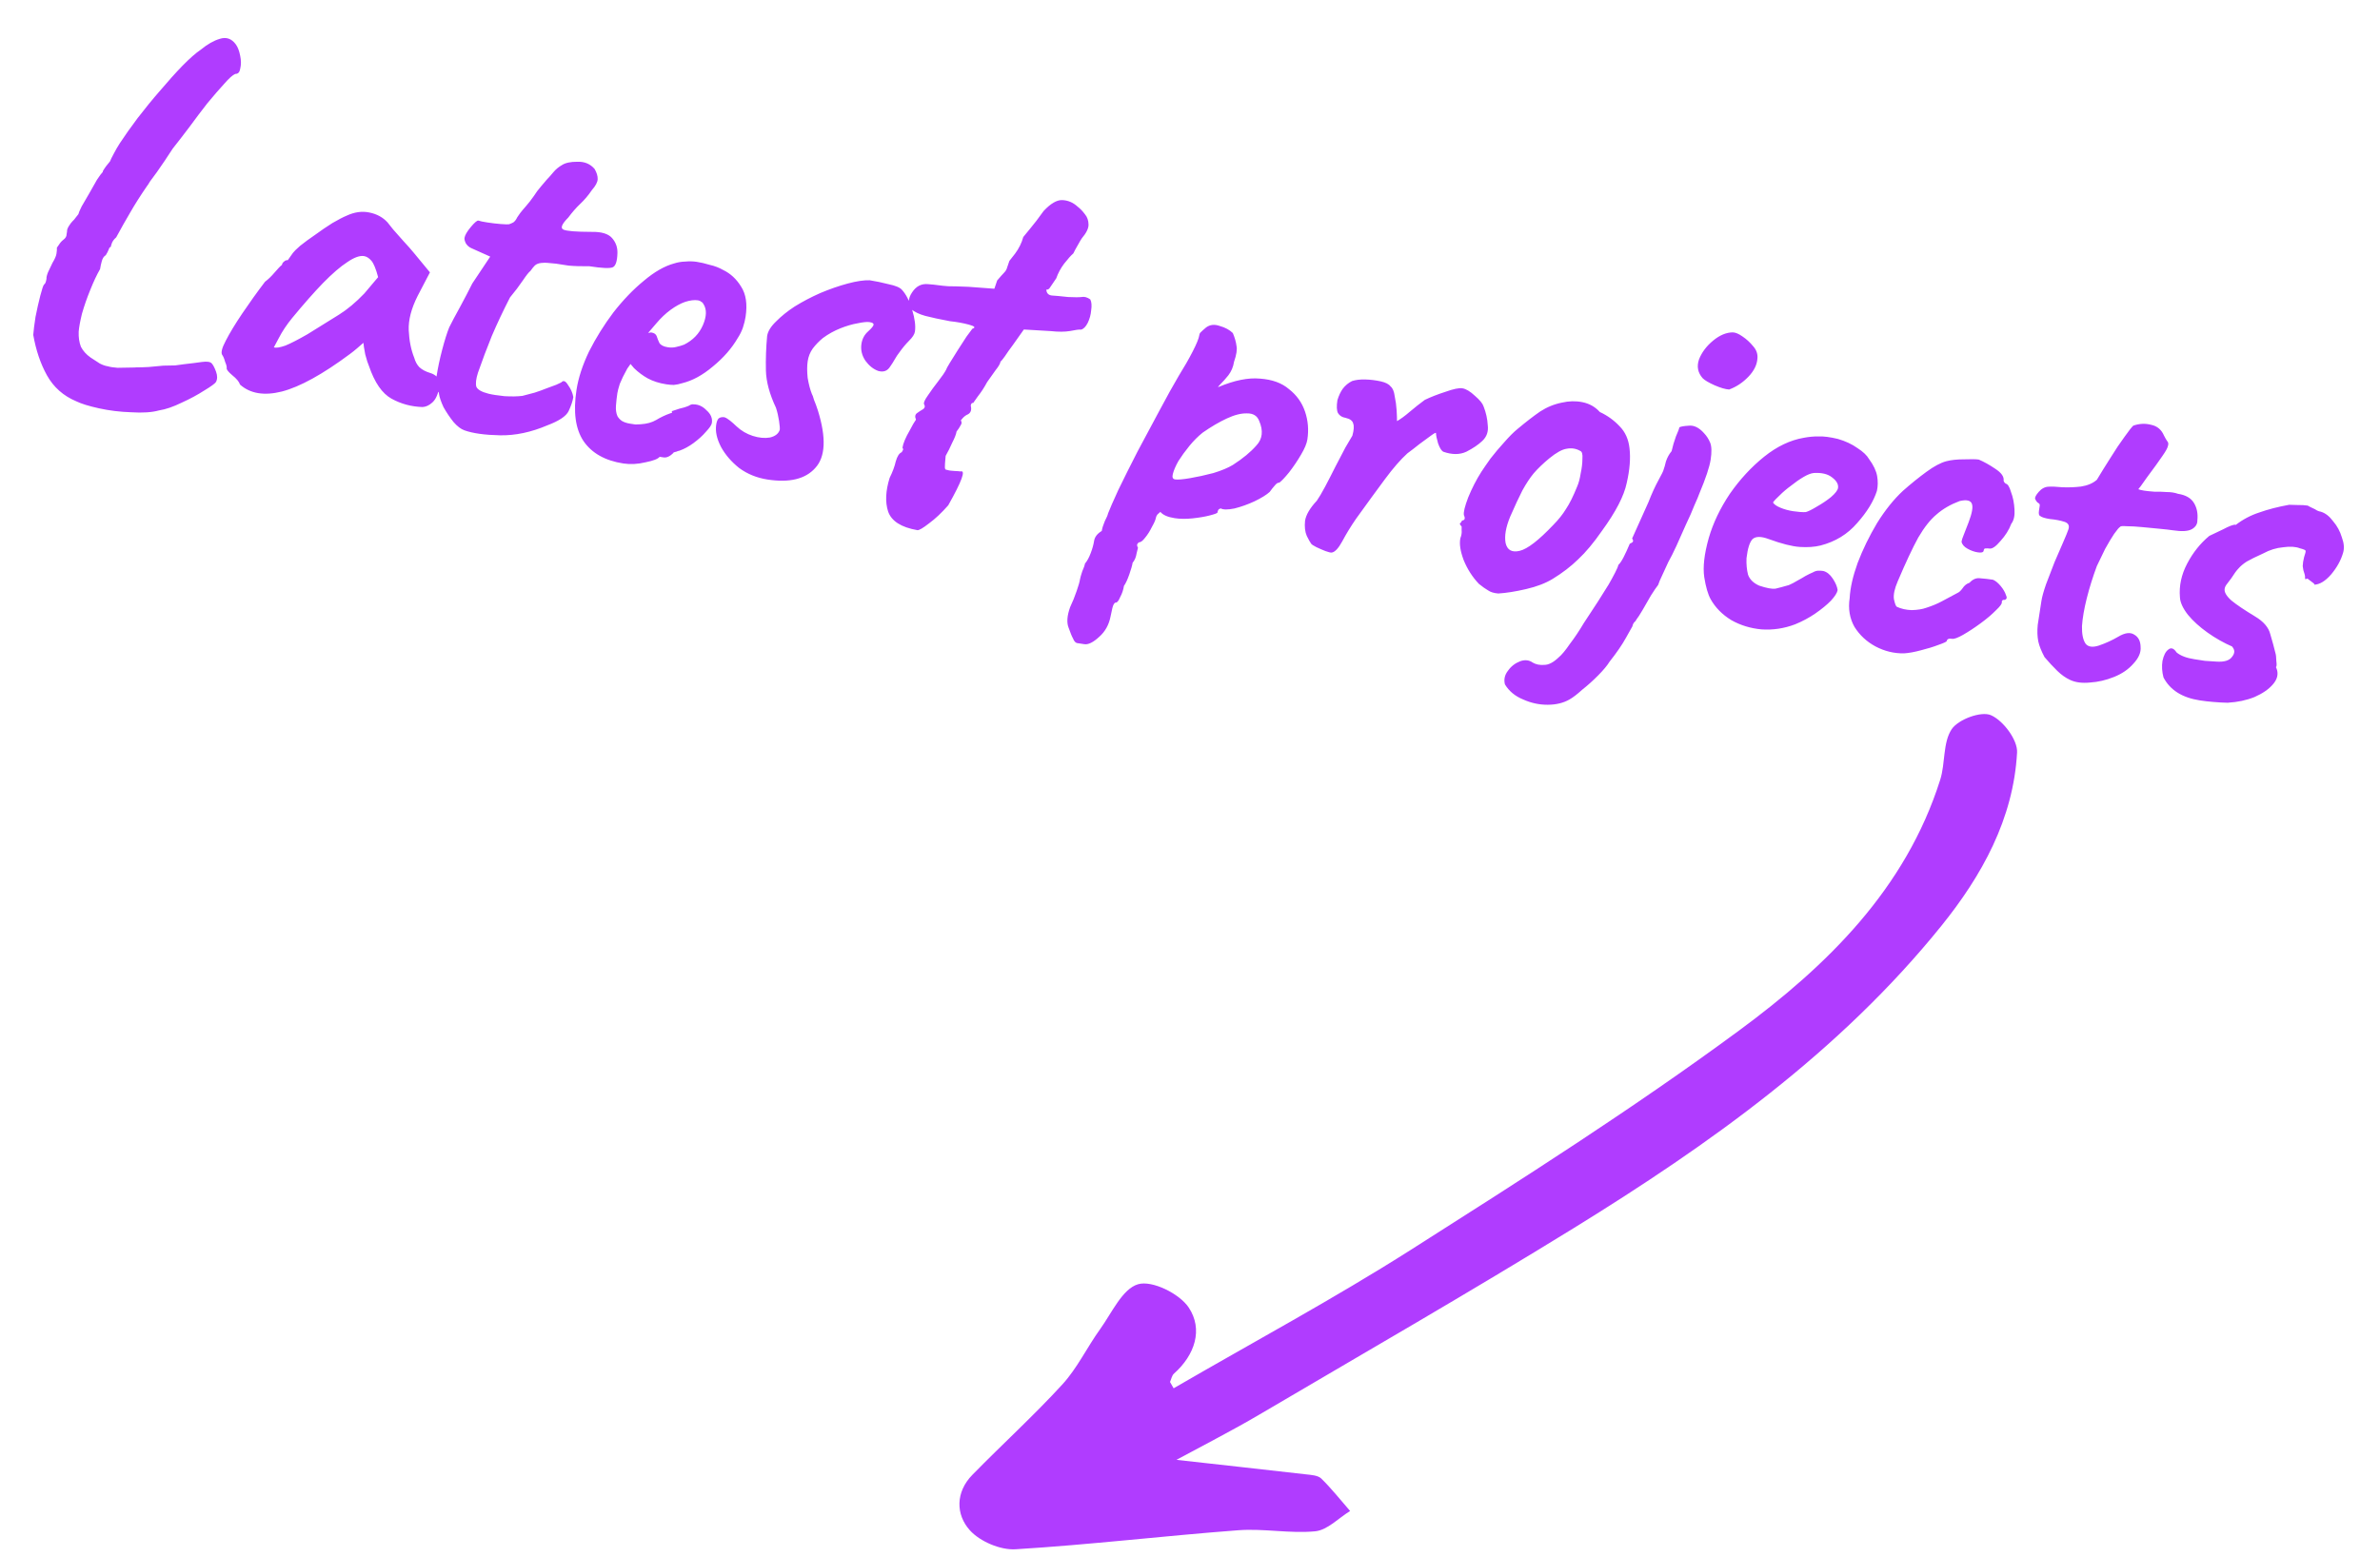
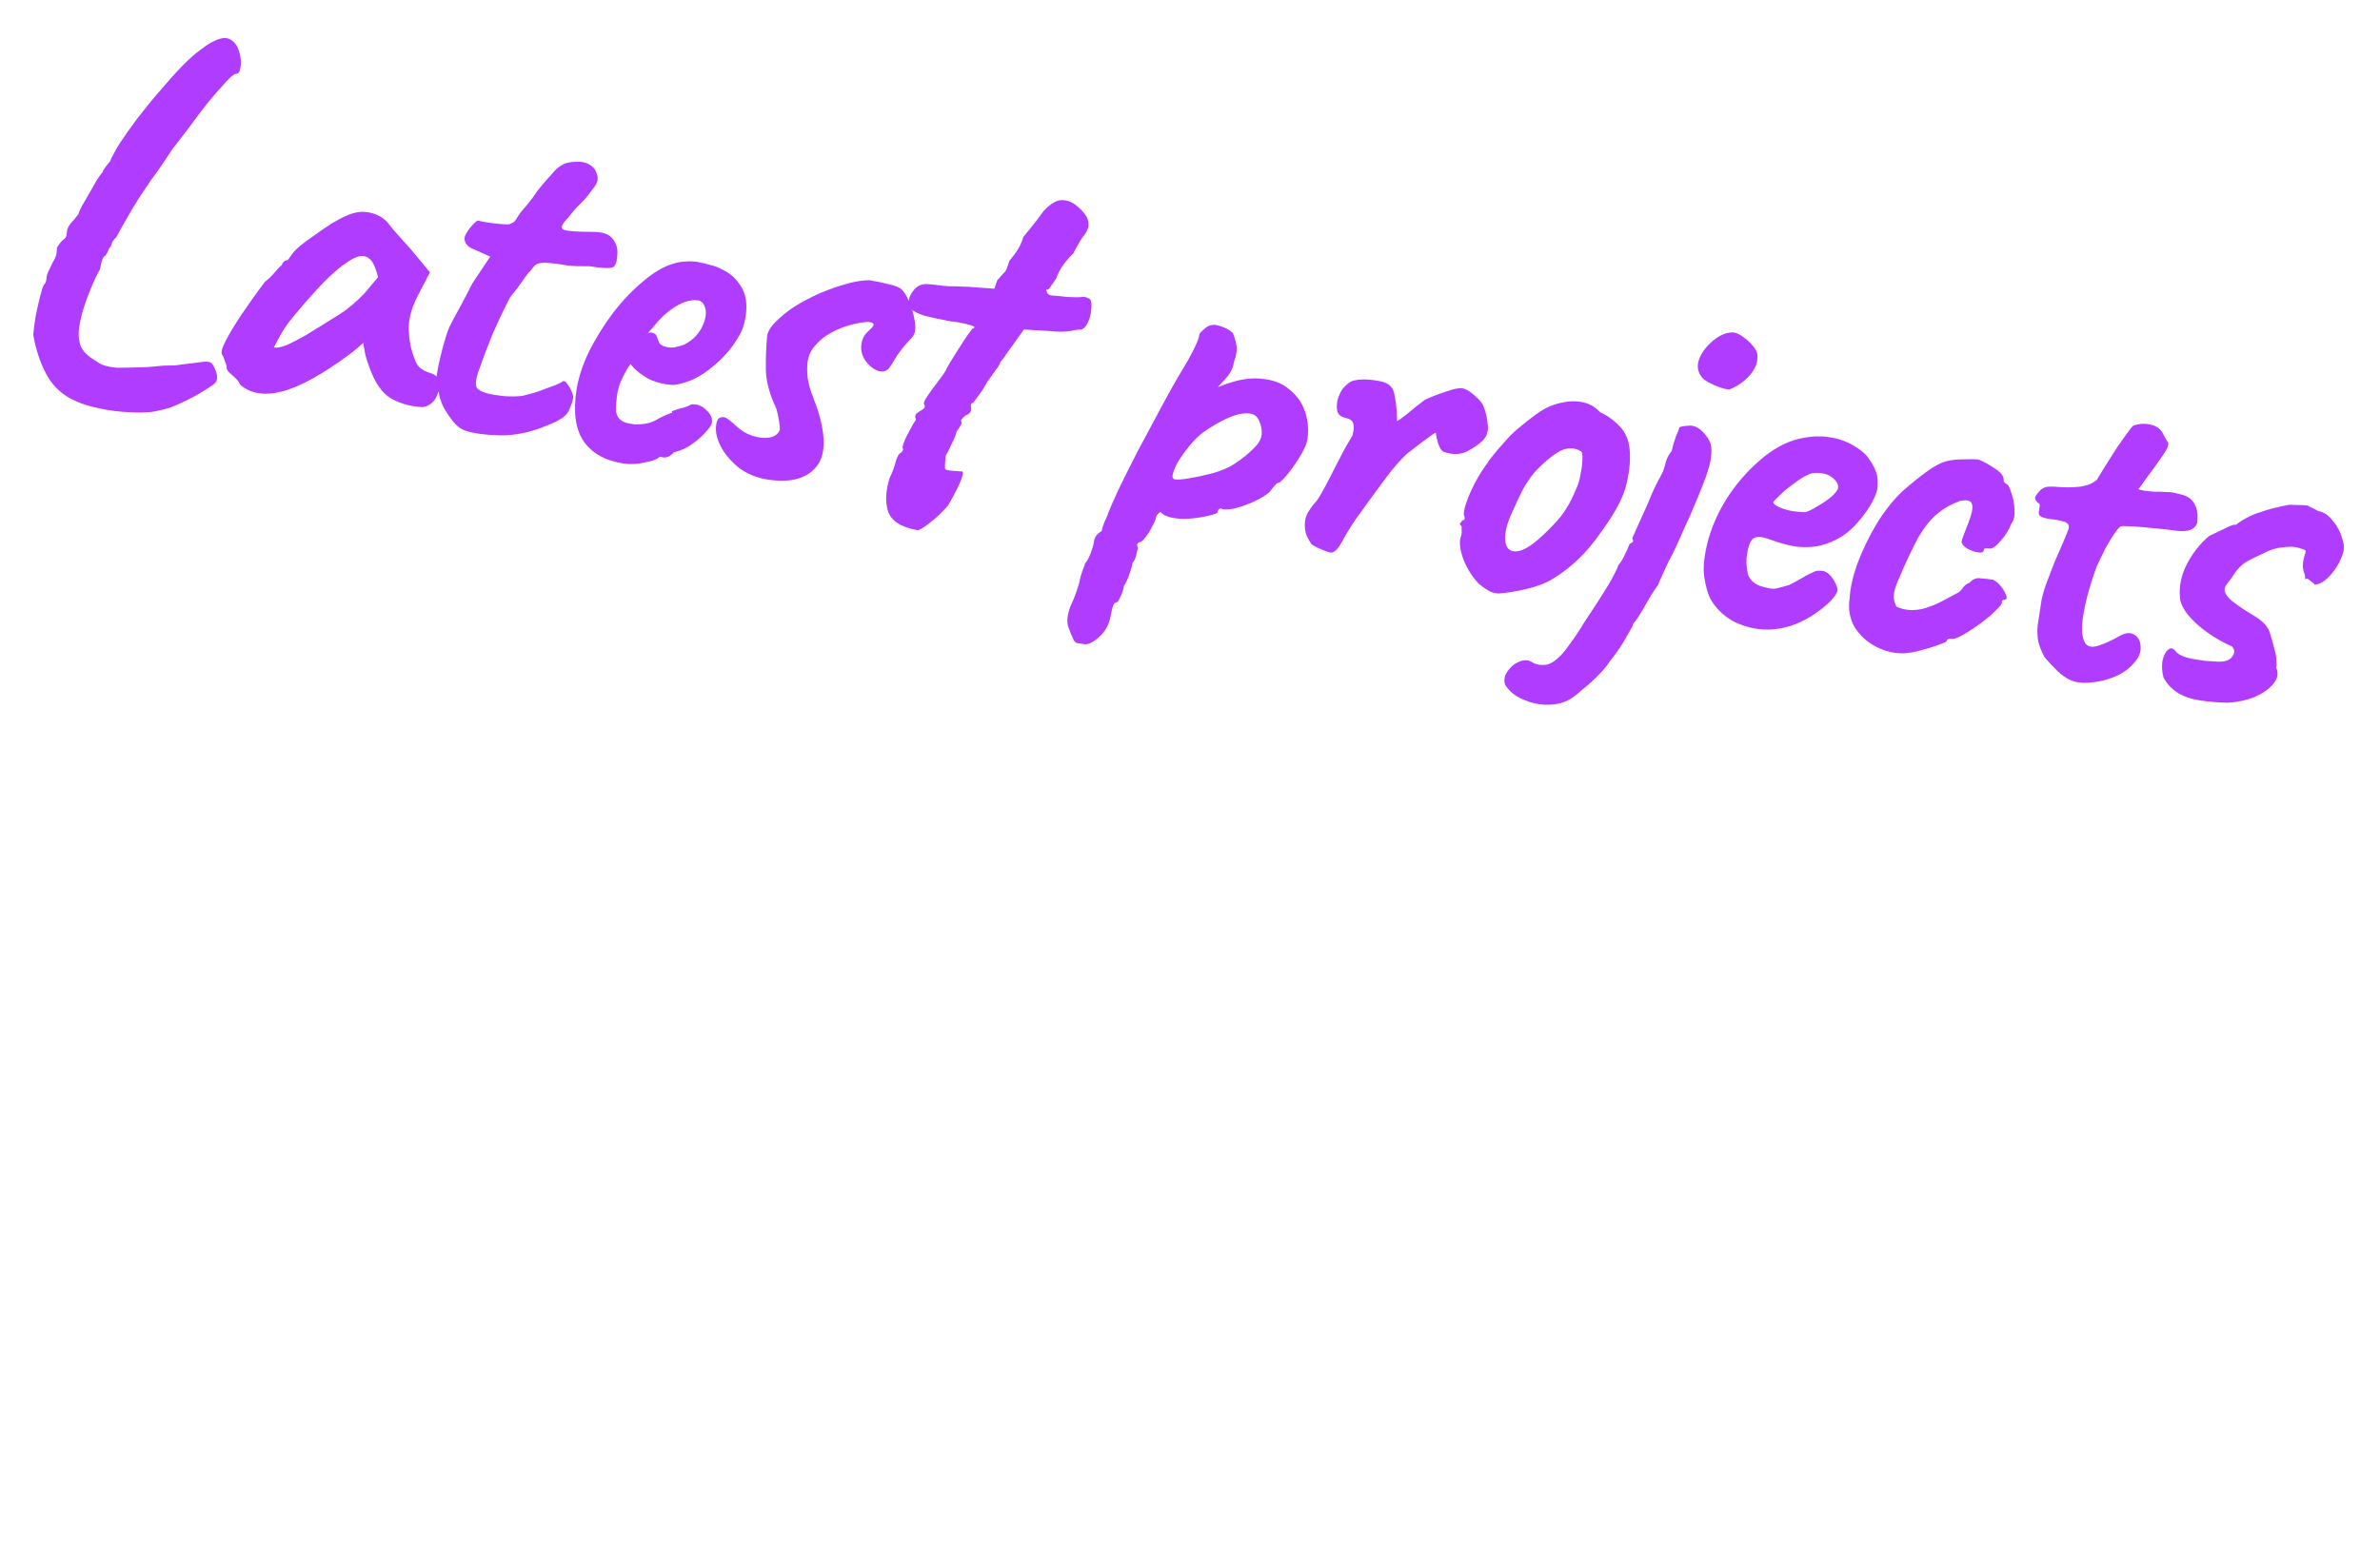
<svg xmlns="http://www.w3.org/2000/svg" width="165" height="108" viewBox="0 0 165 108" fill="none">
-   <path d="M81.362 96.278C86.847 93.093 92.448 90.08 97.796 86.683C105.496 81.786 113.217 76.881 120.555 71.473C126.652 66.982 132.108 61.665 134.509 54.08C134.874 52.928 134.685 51.506 135.304 50.571C135.761 49.889 137.345 49.301 138.023 49.596C138.873 49.962 139.887 51.313 139.839 52.181C139.589 56.786 137.396 60.729 134.589 64.209C127.553 72.934 118.53 79.349 109.091 85.175C101.888 89.62 94.544 93.84 87.247 98.136C85.439 99.2 83.566 100.152 81.562 101.238C84.729 101.594 87.632 101.91 90.538 102.244C90.902 102.285 91.367 102.31 91.601 102.535C92.317 103.234 92.939 104.031 93.601 104.786C92.798 105.276 92.032 106.107 91.186 106.193C89.431 106.364 87.623 105.988 85.857 106.12C80.703 106.508 75.559 107.127 70.401 107.44C69.354 107.504 67.944 106.903 67.243 106.128C66.252 105.035 66.24 103.474 67.412 102.279C69.477 100.166 71.667 98.177 73.659 96C74.687 94.874 75.363 93.432 76.268 92.177C77.08 91.046 77.814 89.374 78.904 89.059C79.877 88.775 81.771 89.713 82.411 90.675C83.422 92.192 82.843 93.962 81.391 95.257C81.241 95.388 81.204 95.64 81.115 95.839C81.197 95.985 81.281 96.126 81.363 96.272L81.362 96.278Z" fill="#B03CFF" />
  <path d="M5.279 27.826C4.392 27.453 3.717 26.854 3.254 26.027C2.811 25.227 2.494 24.293 2.305 23.225C2.328 22.922 2.38 22.505 2.462 21.974C2.566 21.447 2.677 20.957 2.794 20.503C2.911 20.049 2.998 19.791 3.055 19.728C3.131 19.693 3.187 19.56 3.223 19.329C3.214 19.233 3.248 19.085 3.327 18.885C3.431 18.665 3.536 18.445 3.641 18.225C3.798 17.966 3.89 17.756 3.915 17.594C3.943 17.41 3.953 17.27 3.944 17.174C3.944 17.174 3.989 17.11 4.08 16.982C4.174 16.831 4.274 16.717 4.38 16.639C4.54 16.522 4.619 16.392 4.617 16.25C4.639 16.112 4.649 16.043 4.649 16.043C4.64 15.947 4.683 15.824 4.777 15.673C4.871 15.522 4.96 15.406 5.043 15.325C5.096 15.286 5.168 15.202 5.259 15.074C5.376 14.927 5.434 14.854 5.434 14.854C5.445 14.784 5.519 14.607 5.658 14.321C5.819 14.039 5.996 13.736 6.187 13.411C6.383 13.064 6.561 12.749 6.722 12.467C6.907 12.188 7.041 12.008 7.124 11.927L7.135 11.857C7.263 11.641 7.427 11.418 7.627 11.189C7.668 11.078 7.754 10.902 7.885 10.663C8.02 10.4 8.165 10.151 8.319 9.915C8.658 9.4 9.065 8.826 9.54 8.191C10.043 7.536 10.566 6.896 11.111 6.272C11.659 5.625 12.171 5.054 12.649 4.561C13.153 4.048 13.576 3.677 13.918 3.446C14.377 3.068 14.818 2.817 15.238 2.693C15.685 2.55 16.055 2.677 16.348 3.076C16.484 3.263 16.585 3.526 16.651 3.867C16.72 4.184 16.722 4.48 16.656 4.753C16.617 5.007 16.504 5.131 16.316 5.125C16.14 5.193 15.88 5.424 15.536 5.82C15.195 6.192 14.808 6.64 14.373 7.164C13.961 7.691 13.546 8.24 13.127 8.813C12.712 9.363 12.329 9.859 11.978 10.301C11.575 10.924 11.208 11.469 10.876 11.937C10.548 12.383 10.384 12.605 10.384 12.605C10.35 12.671 10.318 12.725 10.288 12.768C10.258 12.81 10.228 12.853 10.197 12.895C9.742 13.557 9.352 14.17 9.029 14.734C8.71 15.275 8.385 15.851 8.055 16.461C7.892 16.601 7.786 16.75 7.739 16.908C7.691 17.066 7.667 17.145 7.667 17.145C7.624 17.115 7.581 17.167 7.536 17.302C7.496 17.413 7.428 17.545 7.334 17.696C7.205 17.77 7.112 17.909 7.057 18.113C7.006 18.294 6.966 18.477 6.938 18.662C6.712 19.052 6.484 19.536 6.254 20.114C6.026 20.67 5.836 21.219 5.681 21.762C5.554 22.285 5.478 22.698 5.455 23.002C5.441 23.401 5.493 23.751 5.612 24.053C5.758 24.335 5.979 24.581 6.277 24.792C6.513 24.947 6.728 25.086 6.921 25.21C7.118 25.311 7.297 25.374 7.459 25.399C7.64 25.451 7.87 25.486 8.151 25.506C8.458 25.506 8.872 25.499 9.393 25.484L9.359 25.479C9.666 25.479 9.986 25.469 10.319 25.45C10.68 25.411 11.015 25.38 11.325 25.357C11.609 25.353 11.881 25.348 12.142 25.341C12.406 25.311 12.611 25.283 12.757 25.258C13.286 25.198 13.707 25.145 14.021 25.099C14.358 25.056 14.577 25.09 14.678 25.2C14.779 25.31 14.879 25.502 14.979 25.777C15.078 26.052 15.077 26.288 14.976 26.485C14.912 26.593 14.646 26.788 14.178 27.071C13.706 27.376 13.178 27.66 12.594 27.925C12.007 28.212 11.484 28.391 11.024 28.462C10.531 28.599 9.887 28.641 9.092 28.59C8.317 28.565 7.576 28.474 6.868 28.318C6.16 28.162 5.631 27.998 5.279 27.826ZM16.64 26.67C16.576 26.472 16.397 26.255 16.102 26.021C15.831 25.791 15.702 25.629 15.716 25.537C15.73 25.445 15.694 25.297 15.607 25.095C15.547 24.873 15.478 24.709 15.4 24.603C15.306 24.447 15.392 24.117 15.658 23.616C15.928 23.09 16.307 22.464 16.797 21.737C17.287 21.01 17.812 20.276 18.375 19.536C18.588 19.38 18.809 19.166 19.04 18.895C19.271 18.624 19.439 18.449 19.546 18.371C19.56 18.279 19.607 18.203 19.687 18.145C19.77 18.063 19.858 18.029 19.95 18.044L20.312 17.533C20.372 17.448 20.539 17.284 20.812 17.043C21.109 16.805 21.455 16.552 21.85 16.282C22.25 15.989 22.645 15.72 23.037 15.473C23.452 15.23 23.786 15.057 24.038 14.954C24.572 14.706 25.091 14.632 25.594 14.734C26.121 14.838 26.546 15.069 26.869 15.425C26.927 15.505 27.056 15.667 27.255 15.91C27.477 16.156 27.718 16.43 27.979 16.729C28.262 17.033 28.504 17.306 28.702 17.549L29.807 18.888L28.952 20.527C28.511 21.403 28.306 22.198 28.337 22.911C28.369 23.624 28.496 24.257 28.718 24.811C28.794 25.082 28.914 25.301 29.077 25.468C29.263 25.639 29.514 25.772 29.83 25.867C30.011 25.919 30.174 26.015 30.317 26.155C30.461 26.295 30.513 26.492 30.474 26.746C30.389 27.299 30.223 27.687 29.977 27.908C29.756 28.111 29.528 28.217 29.29 28.228C28.515 28.203 27.801 28.01 27.148 27.65C26.495 27.29 25.974 26.537 25.583 25.391C25.512 25.238 25.424 24.965 25.32 24.571C25.242 24.158 25.2 23.892 25.195 23.773C25.085 23.874 24.935 24.005 24.745 24.164C24.582 24.304 24.421 24.433 24.261 24.55C22.368 25.958 20.794 26.826 19.54 27.152C18.312 27.459 17.346 27.298 16.64 26.67ZM18.984 24.092C19.142 24.14 19.408 24.098 19.782 23.967C20.16 23.813 20.673 23.549 21.32 23.177C22.207 22.629 22.938 22.174 23.513 21.814C24.088 21.454 24.671 20.966 25.262 20.348L26.214 19.22C26.065 18.654 25.911 18.276 25.751 18.086C25.592 17.897 25.419 17.788 25.235 17.759C24.935 17.713 24.548 17.854 24.072 18.182C23.6 18.487 23.042 18.968 22.398 19.624C21.781 20.261 21.066 21.072 20.253 22.056C19.876 22.518 19.569 22.978 19.333 23.437C19.1 23.874 18.984 24.092 18.984 24.092ZM32.203 29.845C31.956 29.759 31.703 29.567 31.442 29.267C31.185 28.944 30.954 28.602 30.75 28.24C30.573 27.858 30.467 27.547 30.433 27.306C30.441 27.26 30.415 27.197 30.356 27.117C30.321 27.041 30.303 27.003 30.303 27.003C30.222 26.919 30.21 26.61 30.269 26.076C30.354 25.523 30.482 24.917 30.654 24.259C30.827 23.601 30.989 23.083 31.142 22.705C31.314 22.354 31.563 21.885 31.889 21.297C32.219 20.687 32.504 20.141 32.744 19.658L33.986 17.796L32.661 17.202C32.507 17.131 32.383 17.018 32.289 16.862C32.218 16.709 32.189 16.587 32.204 16.494C32.232 16.31 32.377 16.061 32.637 15.747C32.898 15.433 33.075 15.283 33.167 15.297C33.279 15.338 33.484 15.381 33.784 15.427C34.107 15.477 34.42 15.513 34.724 15.537C35.027 15.56 35.215 15.565 35.288 15.553C35.387 15.521 35.488 15.477 35.591 15.422C35.698 15.344 35.786 15.228 35.857 15.073C36.012 14.838 36.145 14.658 36.259 14.533C36.373 14.409 36.531 14.221 36.735 13.969C36.943 13.694 37.109 13.46 37.233 13.267C37.38 13.077 37.598 12.815 37.885 12.482C38.025 12.338 38.182 12.162 38.356 11.952C38.53 11.743 38.733 11.574 38.965 11.444C39.201 11.291 39.555 11.216 40.027 11.218C40.526 11.2 40.925 11.368 41.225 11.721C41.374 11.98 41.444 12.215 41.435 12.426C41.426 12.637 41.293 12.888 41.036 13.179C40.791 13.543 40.517 13.867 40.213 14.15C39.937 14.415 39.664 14.727 39.396 15.087C38.949 15.538 38.836 15.815 39.056 15.92C39.276 16.025 39.928 16.078 41.014 16.08C41.701 16.067 42.174 16.211 42.435 16.511C42.696 16.811 42.819 17.16 42.805 17.559C42.789 18.123 42.68 18.449 42.478 18.536C42.275 18.623 41.736 18.599 40.86 18.464C40.292 18.471 39.81 18.456 39.415 18.419C39.023 18.358 38.734 18.314 38.55 18.285C38.247 18.262 38.049 18.244 37.957 18.23C37.864 18.215 37.722 18.217 37.531 18.235C37.339 18.253 37.188 18.312 37.078 18.413C36.995 18.495 36.893 18.621 36.772 18.791C36.666 18.869 36.49 19.09 36.245 19.454C36.001 19.817 35.704 20.208 35.357 20.627C34.885 21.546 34.464 22.437 34.095 23.301C33.753 24.146 33.434 24.994 33.137 25.845C33.001 26.273 32.962 26.597 33.023 26.819C33.11 27.021 33.392 27.183 33.869 27.303C34.119 27.366 34.488 27.422 34.976 27.474C35.467 27.502 35.882 27.495 36.218 27.453C36.49 27.376 36.773 27.302 37.067 27.229C37.365 27.133 37.64 27.034 37.892 26.931C38.118 26.848 38.343 26.764 38.568 26.681C38.797 26.575 38.911 26.521 38.911 26.521C39.055 26.355 39.211 26.414 39.38 26.7C39.575 26.966 39.697 27.244 39.747 27.535C39.704 27.812 39.595 28.137 39.42 28.512C39.248 28.863 38.761 29.189 37.959 29.491C36.822 29.977 35.724 30.209 34.664 30.188C33.605 30.167 32.785 30.052 32.203 29.845ZM43.219 32.142C41.95 31.947 41.027 31.427 40.449 30.582C39.893 29.741 39.733 28.56 39.967 27.038C40.095 26.208 40.385 25.32 40.837 24.374C41.313 23.432 41.877 22.528 42.53 21.66C43.206 20.796 43.908 20.066 44.638 19.47C45.37 18.851 46.069 18.451 46.734 18.27C46.983 18.19 47.237 18.147 47.498 18.14C47.786 18.113 48.056 18.119 48.31 18.159C48.587 18.201 48.883 18.27 49.199 18.366C49.541 18.442 49.853 18.561 50.135 18.723C50.641 18.966 51.054 19.348 51.375 19.87C51.719 20.395 51.824 21.096 51.689 21.972C51.654 22.203 51.592 22.453 51.503 22.722C51.418 22.969 51.298 23.21 51.144 23.446C50.727 24.161 50.154 24.816 49.424 25.413C48.718 26.012 48.01 26.399 47.298 26.573C47.099 26.636 46.904 26.677 46.713 26.695C46.548 26.693 46.373 26.678 46.189 26.65C45.704 26.575 45.277 26.439 44.906 26.24C44.558 26.045 44.241 25.807 43.953 25.527L43.714 25.242L43.488 25.561C43.259 25.974 43.087 26.326 42.971 26.615C42.879 26.908 42.822 27.123 42.801 27.262C42.758 27.538 42.726 27.828 42.703 28.132C42.683 28.412 42.717 28.653 42.804 28.855C42.878 28.985 42.979 29.095 43.107 29.186C43.258 29.279 43.449 29.344 43.679 29.38C43.818 29.401 43.944 29.421 44.06 29.438C44.202 29.436 44.32 29.431 44.416 29.422C44.846 29.394 45.203 29.296 45.489 29.127C45.801 28.939 46.119 28.787 46.444 28.672L46.593 28.624L46.574 28.515C46.998 28.368 47.283 28.282 47.428 28.257C47.578 28.209 47.69 28.167 47.767 28.132C47.873 28.054 47.984 28.024 48.099 28.041C48.429 28.045 48.726 28.185 48.99 28.462C49.282 28.719 49.402 29.009 49.352 29.332C49.331 29.471 49.194 29.674 48.94 29.942C48.709 30.213 48.421 30.475 48.075 30.729C47.756 30.963 47.434 31.138 47.109 31.253C47.036 31.266 46.962 31.29 46.886 31.325C46.813 31.337 46.738 31.361 46.662 31.397L46.697 31.402C46.447 31.647 46.218 31.753 46.01 31.721L45.733 31.679C45.616 31.826 45.29 31.953 44.754 32.059C44.215 32.189 43.703 32.216 43.219 32.142ZM46.3 24.082C46.508 24.114 46.698 24.108 46.87 24.063C47.065 24.022 47.25 23.968 47.426 23.901C48.04 23.594 48.475 23.142 48.733 22.544C48.99 21.946 49.005 21.464 48.778 21.099C48.742 21.023 48.692 20.968 48.626 20.934C48.564 20.877 48.487 20.842 48.395 20.828C48.141 20.788 47.84 20.825 47.493 20.937C47.168 21.052 46.833 21.236 46.487 21.49C46.141 21.744 45.809 22.058 45.492 22.435L44.93 23.092C44.98 23.076 45.016 23.07 45.039 23.073C45.089 23.057 45.125 23.051 45.148 23.055C45.356 23.087 45.484 23.177 45.532 23.326C45.579 23.475 45.639 23.626 45.71 23.778C45.804 23.934 46.001 24.036 46.3 24.082ZM53.21 33.255C52.472 33.141 51.817 32.875 51.244 32.456C50.697 32.018 50.277 31.528 49.982 30.987C49.691 30.423 49.582 29.91 49.653 29.449C49.684 29.242 49.742 29.097 49.825 29.015C49.932 28.937 50.066 28.911 50.227 28.936C50.339 28.976 50.469 29.055 50.616 29.172C50.763 29.29 50.908 29.418 51.052 29.558C51.382 29.869 51.761 30.092 52.188 30.229C52.616 30.366 53.012 30.403 53.375 30.341C53.742 30.256 53.97 30.078 54.059 29.809C54.073 29.716 54.057 29.513 54.011 29.199C53.965 28.885 53.894 28.579 53.798 28.281C53.353 27.339 53.12 26.477 53.099 25.695C53.081 24.889 53.109 24.091 53.184 23.3C53.234 22.977 53.439 22.642 53.799 22.297C54.162 21.928 54.593 21.581 55.092 21.256C55.64 20.916 56.231 20.605 56.864 20.325C57.521 20.048 58.157 19.827 58.772 19.662C59.388 19.497 59.895 19.422 60.294 19.436C60.709 19.5 61.144 19.591 61.598 19.708C62.079 19.805 62.389 19.936 62.53 20.099C62.813 20.402 63.049 20.864 63.237 21.483C63.425 22.102 63.489 22.608 63.429 23C63.4 23.184 63.261 23.399 63.011 23.643C62.788 23.869 62.57 24.13 62.359 24.428C62.242 24.576 62.135 24.736 62.037 24.91C61.94 25.084 61.83 25.256 61.71 25.426C61.522 25.728 61.247 25.827 60.885 25.724C60.55 25.602 60.255 25.368 60.001 25.022C59.751 24.653 59.658 24.261 59.722 23.846C59.775 23.5 59.925 23.216 60.172 22.994C60.418 22.772 60.549 22.615 60.563 22.523C60.57 22.477 60.552 22.439 60.51 22.409C60.467 22.378 60.388 22.355 60.273 22.337C60.111 22.312 59.836 22.34 59.445 22.422C59.082 22.484 58.686 22.6 58.258 22.77C57.831 22.941 57.431 23.162 57.058 23.436C56.789 23.654 56.55 23.9 56.343 24.175C56.162 24.431 56.046 24.72 55.997 25.043C55.947 25.366 55.946 25.755 55.994 26.211C56.068 26.647 56.165 27.016 56.284 27.318C56.323 27.371 56.373 27.509 56.433 27.73C56.52 27.933 56.611 28.183 56.707 28.481C57.29 30.365 57.228 31.689 56.52 32.454C55.836 33.222 54.732 33.489 53.21 33.255ZM63.598 36.766C62.472 36.569 61.795 36.134 61.568 35.462C61.361 34.816 61.397 34.042 61.677 33.141C61.883 32.724 62.024 32.345 62.1 32.002C62.203 31.64 62.343 31.426 62.518 31.358C62.518 31.358 62.535 31.325 62.569 31.26C62.626 31.198 62.625 31.127 62.566 31.047C62.612 30.747 62.78 30.348 63.069 29.849C63.136 29.718 63.219 29.566 63.317 29.392C63.441 29.198 63.503 29.102 63.503 29.102C63.416 28.899 63.439 28.75 63.572 28.652C63.705 28.555 63.836 28.468 63.966 28.394C64.122 28.3 64.153 28.175 64.059 28.019C64.027 27.919 64.117 27.721 64.328 27.423C64.543 27.102 64.782 26.773 65.046 26.436C65.311 26.099 65.493 25.831 65.595 25.635C65.602 25.588 65.684 25.436 65.842 25.177C66 24.918 66.188 24.616 66.406 24.272C66.624 23.928 66.826 23.617 67.01 23.338C67.218 23.063 67.352 22.883 67.412 22.798C67.66 22.718 67.581 22.623 67.173 22.513C66.765 22.403 66.328 22.324 65.864 22.276C65.152 22.143 64.581 22.02 64.15 21.907C63.742 21.796 63.412 21.639 63.16 21.435C62.933 21.07 62.957 20.684 63.232 20.278C63.51 19.849 63.882 19.658 64.347 19.706C64.65 19.729 64.883 19.753 65.044 19.778C65.228 19.806 65.461 19.83 65.741 19.85C66.048 19.85 66.518 19.863 67.151 19.89L68.937 20.023L69.131 19.451C69.362 19.179 69.519 19.003 69.602 18.921C69.686 18.84 69.746 18.754 69.783 18.666C69.824 18.554 69.889 18.363 69.978 18.093C69.978 18.093 70.11 17.925 70.374 17.588C70.642 17.228 70.831 16.844 70.941 16.436C71.289 16.017 71.595 15.639 71.859 15.302C72.127 14.942 72.291 14.72 72.351 14.634C72.832 14.118 73.261 13.865 73.637 13.876C74.036 13.89 74.391 14.039 74.701 14.323C74.891 14.47 75.064 14.65 75.22 14.863C75.38 15.053 75.461 15.29 75.465 15.574C75.472 15.835 75.317 16.153 74.999 16.529C74.939 16.614 74.843 16.777 74.712 17.016C74.584 17.233 74.484 17.418 74.413 17.572C74.25 17.712 74.037 17.951 73.772 18.288C73.534 18.605 73.353 18.943 73.227 19.302C72.982 19.665 72.829 19.89 72.769 19.975C72.709 20.06 72.632 20.096 72.54 20.081C72.551 20.319 72.671 20.456 72.902 20.491C73.136 20.504 73.52 20.539 74.054 20.598C74.499 20.619 74.806 20.619 74.975 20.598C75.17 20.557 75.374 20.612 75.587 20.763C75.677 20.942 75.698 21.193 75.648 21.516C75.625 21.819 75.544 22.114 75.406 22.399C75.271 22.662 75.118 22.815 74.945 22.86C74.83 22.842 74.577 22.874 74.187 22.955C73.823 23.017 73.375 23.019 72.841 22.961L70.981 22.851L70.212 23.937C70.004 24.212 69.823 24.468 69.669 24.703C69.518 24.916 69.416 25.042 69.363 25.081C69.341 25.22 69.229 25.415 69.025 25.667C68.844 25.922 68.648 26.199 68.436 26.497C68.238 26.868 68.021 27.2 67.787 27.495C67.576 27.793 67.471 27.942 67.471 27.942C67.378 27.928 67.321 27.99 67.3 28.128C67.373 28.422 67.306 28.625 67.1 28.735C66.975 28.786 66.855 28.874 66.741 28.998C66.654 29.103 66.611 29.155 66.611 29.155C66.689 29.262 66.683 29.379 66.592 29.506C66.525 29.638 66.433 29.777 66.316 29.924C66.287 30.109 66.189 30.365 66.02 30.693C65.875 31.025 65.721 31.332 65.56 31.614C65.519 32.032 65.501 32.301 65.506 32.42C65.512 32.539 65.562 32.594 65.658 32.585C65.77 32.626 65.931 32.651 66.142 32.66C66.353 32.669 66.505 32.68 66.597 32.694C66.968 32.586 66.683 33.368 65.74 35.041C65.283 35.561 64.841 35.977 64.415 36.289C63.986 36.624 63.714 36.783 63.598 36.766ZM75.174 44.673C75.081 44.659 74.943 44.638 74.758 44.609C74.594 44.608 74.469 44.494 74.386 44.269C74.311 44.139 74.209 43.887 74.077 43.513C73.943 43.162 73.979 42.695 74.186 42.113C74.362 41.739 74.515 41.361 74.644 40.98C74.77 40.621 74.847 40.35 74.876 40.165C74.89 40.073 74.942 39.892 75.03 39.623C75.138 39.38 75.201 39.2 75.219 39.085C75.363 38.918 75.494 38.679 75.613 38.367C75.732 38.054 75.811 37.771 75.85 37.518C75.892 37.241 76.07 37.009 76.382 36.821C76.41 36.636 76.481 36.411 76.592 36.145C76.727 35.882 76.802 35.705 76.816 35.612C76.935 35.3 77.172 34.758 77.526 33.987C77.908 33.196 78.352 32.308 78.857 31.323C79.386 30.342 79.899 29.382 80.398 28.444C80.897 27.506 81.337 26.712 81.721 26.062C82.097 25.459 82.42 24.895 82.689 24.37C82.959 23.845 83.112 23.467 83.147 23.236C83.161 23.144 83.195 23.079 83.248 23.04C83.305 22.977 83.428 22.867 83.618 22.707C83.884 22.512 84.196 22.477 84.555 22.603C84.94 22.71 85.245 22.875 85.47 23.098C85.608 23.426 85.693 23.723 85.723 23.987C85.78 24.232 85.723 24.601 85.552 25.094C85.499 25.44 85.369 25.75 85.161 26.025C84.957 26.277 84.772 26.485 84.605 26.648C84.465 26.792 84.42 26.855 84.469 26.84C85.58 26.373 86.542 26.179 87.357 26.257C88.198 26.316 88.868 26.56 89.368 26.991C89.895 27.403 90.264 27.92 90.475 28.543C90.686 29.166 90.74 29.811 90.637 30.48C90.595 30.757 90.446 31.112 90.19 31.544C89.935 31.977 89.66 32.383 89.365 32.763C89.074 33.12 88.849 33.356 88.689 33.474C88.597 33.459 88.493 33.526 88.375 33.673C88.262 33.797 88.145 33.945 88.024 34.115C87.804 34.317 87.452 34.534 86.968 34.767C86.51 34.98 86.048 35.145 85.581 35.262C85.118 35.356 84.8 35.354 84.626 35.256C84.626 35.256 84.588 35.274 84.511 35.309C84.458 35.349 84.423 35.426 84.405 35.541C84.398 35.587 84.222 35.654 83.878 35.743C83.534 35.832 83.134 35.9 82.678 35.948C82.222 35.996 81.81 35.992 81.441 35.935C80.956 35.86 80.625 35.715 80.445 35.498C80.392 35.537 80.324 35.598 80.241 35.679C80.18 35.764 80.145 35.842 80.134 35.911C80.113 36.049 80.022 36.259 79.86 36.541C79.722 36.827 79.566 37.074 79.392 37.284C79.214 37.516 79.068 37.623 78.953 37.606C78.953 37.606 78.924 37.637 78.868 37.699C78.811 37.761 78.82 37.857 78.894 37.986C78.894 37.986 78.863 38.111 78.801 38.361C78.758 38.638 78.665 38.86 78.522 39.027C78.493 39.211 78.416 39.483 78.29 39.841C78.164 40.199 78.041 40.464 77.92 40.634C77.877 40.911 77.79 41.169 77.659 41.408C77.547 41.674 77.445 41.8 77.353 41.786C77.257 41.795 77.178 41.924 77.116 42.175C77.051 42.448 77.009 42.642 76.991 42.757C76.879 43.33 76.619 43.798 76.209 44.16C75.795 44.544 75.45 44.716 75.174 44.673ZM81.465 33.247C81.649 33.276 81.996 33.246 82.505 33.159C83.014 33.072 83.552 32.955 84.118 32.806C84.687 32.633 85.141 32.444 85.48 32.236C86.162 31.798 86.703 31.35 87.104 30.892C87.528 30.438 87.591 29.87 87.295 29.187C87.16 28.835 86.88 28.662 86.454 28.668C86.055 28.654 85.589 28.771 85.055 29.019C84.521 29.267 83.963 29.595 83.381 30.001C83.058 30.258 82.751 30.565 82.46 30.921C82.169 31.278 81.915 31.628 81.696 31.973C81.501 32.32 81.373 32.619 81.311 32.869C81.252 33.096 81.303 33.222 81.465 33.247ZM92.332 38.319C92.26 38.331 92.112 38.297 91.888 38.215C91.688 38.137 91.477 38.046 91.257 37.941C91.06 37.84 90.942 37.763 90.903 37.71C90.825 37.603 90.723 37.422 90.597 37.167C90.475 36.888 90.434 36.54 90.475 36.121C90.539 35.706 90.811 35.24 91.292 34.724C91.443 34.511 91.634 34.187 91.867 33.75C92.099 33.314 92.335 32.854 92.575 32.372C92.841 31.87 93.075 31.422 93.277 31.028C93.503 30.638 93.662 30.367 93.756 30.216C93.863 29.831 93.882 29.551 93.815 29.375C93.774 29.18 93.594 29.047 93.275 28.974C93.044 28.938 92.872 28.829 92.758 28.646C92.668 28.467 92.655 28.17 92.719 27.755C92.814 27.439 92.938 27.175 93.089 26.962C93.266 26.73 93.482 26.55 93.738 26.424C93.986 26.345 94.287 26.308 94.64 26.315C95.016 26.326 95.375 26.37 95.718 26.446C96.06 26.522 96.29 26.64 96.407 26.8C96.554 26.917 96.649 27.144 96.692 27.481C96.761 27.799 96.805 28.124 96.825 28.458C96.844 28.791 96.853 29.04 96.851 29.205C97.11 29.056 97.403 28.842 97.729 28.561C98.082 28.262 98.432 27.985 98.778 27.731C99.186 27.534 99.663 27.348 100.209 27.172C100.759 26.974 101.15 26.892 101.38 26.928C101.634 26.967 101.926 27.142 102.256 27.452C102.589 27.739 102.788 27.983 102.852 28.181C103.022 28.609 103.12 29.049 103.144 29.501C103.196 29.934 103.07 30.292 102.766 30.576C102.49 30.84 102.121 31.09 101.659 31.326C101.202 31.539 100.67 31.54 100.066 31.329C99.934 31.262 99.811 31.066 99.696 30.741C99.603 30.42 99.556 30.188 99.555 30.046C99.565 29.977 99.451 30.03 99.211 30.206C98.999 30.362 98.732 30.557 98.413 30.791C98.117 31.029 97.836 31.245 97.57 31.441C97.103 31.865 96.587 32.458 96.021 33.221C95.455 33.984 94.781 34.907 94.001 35.991C93.635 36.525 93.32 37.043 93.053 37.545C92.791 38.024 92.55 38.282 92.332 38.319ZM103.877 41.158C103.574 41.135 103.337 41.063 103.167 40.943C102.993 40.845 102.78 40.694 102.528 40.49C102.081 40.02 101.729 39.47 101.472 38.84C101.238 38.214 101.162 37.707 101.246 37.318C101.324 37.118 101.352 36.933 101.331 36.765C101.333 36.6 101.333 36.517 101.333 36.517C101.213 36.381 101.177 36.304 101.227 36.288C101.28 36.249 101.325 36.185 101.363 36.097C101.554 36.079 101.597 35.956 101.49 35.727C101.45 35.532 101.548 35.122 101.786 34.498C102.05 33.854 102.354 33.263 102.696 32.725C102.85 32.489 103.063 32.18 103.335 31.797C103.629 31.417 103.947 31.041 104.287 30.669C104.632 30.273 104.939 29.966 105.208 29.748C105.804 29.249 106.327 28.846 106.776 28.537C107.247 28.232 107.751 28.026 108.287 27.92C108.777 27.806 109.25 27.797 109.708 27.891C110.189 27.988 110.591 28.215 110.913 28.572C111.442 28.819 111.899 29.148 112.284 29.562C112.672 29.952 112.901 30.46 112.97 31.084C113.052 31.781 112.987 32.586 112.776 33.498C112.591 34.39 112.02 35.494 111.062 36.81C110.485 37.642 109.935 38.301 109.412 38.787C108.912 39.277 108.323 39.729 107.645 40.145C107.15 40.446 106.535 40.682 105.801 40.852C105.067 41.023 104.425 41.124 103.877 41.158ZM107.691 36.398C108.054 36.029 108.347 35.661 108.569 35.294C108.814 34.93 109.07 34.414 109.338 33.748C109.446 33.505 109.529 33.199 109.585 32.83C109.665 32.464 109.705 32.128 109.705 31.821C109.732 31.494 109.678 31.309 109.543 31.265C109.261 31.103 108.949 31.055 108.609 31.121C108.295 31.167 107.895 31.389 107.409 31.786C106.976 32.145 106.616 32.49 106.328 32.824C106.068 33.138 105.806 33.535 105.543 34.013C105.307 34.473 105.025 35.079 104.697 35.831C104.395 36.563 104.29 37.173 104.38 37.659C104.494 38.149 104.82 38.329 105.359 38.199C105.899 38.07 106.676 37.469 107.691 36.398ZM108.813 48.504C108.398 48.747 107.895 48.871 107.304 48.874C106.713 48.878 106.142 48.754 105.59 48.504C105.035 48.277 104.616 47.929 104.334 47.461C104.246 47.117 104.318 46.798 104.553 46.503C104.764 46.205 105.045 45.989 105.396 45.854C105.721 45.739 106.011 45.771 106.266 45.952C106.483 46.08 106.746 46.132 107.057 46.109C107.364 46.109 107.697 45.936 108.057 45.59C108.274 45.411 108.534 45.097 108.84 44.649C109.164 44.226 109.486 43.745 109.806 43.204C110.144 42.689 110.468 42.196 110.777 41.724C111.089 41.229 111.339 40.831 111.527 40.529C111.689 40.247 111.837 39.975 111.972 39.713C112.107 39.45 112.181 39.273 112.195 39.18C112.305 39.079 112.428 38.897 112.563 38.635C112.697 38.372 112.839 38.064 112.988 37.709C113.065 37.673 113.129 37.636 113.183 37.597C113.239 37.535 113.229 37.451 113.151 37.344L114.282 34.827C114.516 34.226 114.748 33.718 114.976 33.305C115.205 32.892 115.327 32.639 115.341 32.547C115.378 32.458 115.43 32.277 115.495 32.004C115.584 31.734 115.715 31.495 115.889 31.285C115.966 30.943 116.065 30.604 116.187 30.269C116.333 29.937 116.413 29.725 116.427 29.633C116.53 29.578 116.748 29.541 117.081 29.521C117.442 29.482 117.793 29.654 118.135 30.038C118.318 30.231 118.461 30.453 118.564 30.705C118.666 30.957 118.677 31.349 118.595 31.879C118.517 32.386 118.255 33.172 117.808 34.236C117.763 34.371 117.652 34.637 117.472 35.035C117.316 35.436 117.117 35.889 116.874 36.395C116.657 36.881 116.441 37.367 116.224 37.853C116.011 38.316 115.824 38.688 115.663 38.97C115.517 39.302 115.375 39.611 115.237 39.896C115.099 40.182 115.005 40.404 114.957 40.562C114.84 40.709 114.673 40.955 114.454 41.299C114.259 41.646 114.066 41.983 113.874 42.307C113.683 42.632 113.543 42.846 113.457 42.951C113.419 43.04 113.361 43.113 113.281 43.172C113.221 43.257 113.183 43.346 113.169 43.438C113.135 43.504 112.989 43.764 112.73 44.22C112.467 44.699 112.087 45.255 111.588 45.886C111.43 46.145 111.17 46.459 110.806 46.828C110.442 47.197 110.072 47.53 109.696 47.826C109.34 48.149 109.045 48.375 108.813 48.504ZM119.876 27.012C119.618 26.996 119.28 26.897 118.859 26.714C118.462 26.535 118.191 26.375 118.048 26.235C117.705 25.852 117.619 25.413 117.79 24.92C117.983 24.431 118.309 23.997 118.769 23.619C119.228 23.241 119.682 23.052 120.131 23.05C120.319 23.055 120.541 23.148 120.797 23.329C121.075 23.514 121.323 23.741 121.542 24.01C121.763 24.257 121.863 24.532 121.84 24.835C121.818 25.281 121.611 25.709 121.217 26.121C120.823 26.532 120.376 26.829 119.876 27.012ZM124.448 43.297C123.696 43.583 122.922 43.7 122.128 43.648C121.359 43.577 120.66 43.363 120.031 43.007C119.405 42.627 118.925 42.14 118.591 41.546C118.407 41.21 118.26 40.704 118.152 40.026C118.048 39.325 118.151 38.421 118.464 37.312C118.765 36.273 119.253 35.25 119.927 34.244C120.625 33.242 121.418 32.384 122.306 31.671C123.195 30.958 124.112 30.521 125.058 30.359C125.399 30.294 125.734 30.262 126.064 30.266C126.42 30.25 126.872 30.308 127.418 30.439C127.938 30.59 128.39 30.801 128.773 31.073C129.159 31.321 129.427 31.575 129.576 31.834C129.888 32.259 130.076 32.654 130.138 33.018C130.2 33.381 130.194 33.723 130.122 34.042C129.893 34.763 129.436 35.507 128.751 36.275C128.089 37.046 127.242 37.565 126.21 37.831C125.793 37.932 125.316 37.965 124.778 37.93C124.241 37.894 123.525 37.713 122.631 37.387C122.095 37.186 121.717 37.187 121.497 37.389C121.3 37.595 121.162 38.034 121.082 38.706C121.064 39.129 121.1 39.512 121.188 39.856C121.304 40.181 121.56 40.433 121.957 40.612C122.474 40.786 122.852 40.856 123.094 40.822C123.338 40.765 123.646 40.683 124.017 40.575C124.219 40.488 124.412 40.388 124.594 40.274C124.8 40.164 124.995 40.052 125.177 39.939C125.383 39.829 125.549 39.748 125.675 39.697C125.804 39.622 125.929 39.582 126.047 39.577C126.166 39.572 126.283 39.578 126.399 39.596C126.649 39.658 126.87 39.833 127.061 40.123C127.253 40.412 127.365 40.677 127.399 40.918C127.371 41.103 127.215 41.35 126.931 41.66C126.65 41.948 126.286 42.246 125.837 42.555C125.415 42.844 124.952 43.091 124.448 43.297ZM125.185 35.514C125.358 35.469 125.613 35.343 125.952 35.136C126.314 34.932 126.643 34.711 126.939 34.473C127.239 34.212 127.401 34.001 127.426 33.84C127.465 33.586 127.326 33.34 127.008 33.103C126.714 32.869 126.293 32.768 125.744 32.802C125.553 32.82 125.314 32.913 125.029 33.081C124.743 33.25 124.452 33.453 124.156 33.691C123.863 33.905 123.605 34.125 123.381 34.351C123.161 34.553 123.006 34.718 122.916 34.846C122.99 34.975 123.16 35.096 123.427 35.207C123.693 35.319 123.987 35.4 124.31 35.45C124.656 35.503 124.948 35.524 125.185 35.514ZM131.999 45.309C131.313 45.321 130.653 45.161 130.02 44.827C129.409 44.497 128.924 44.045 128.564 43.47C128.231 42.876 128.121 42.21 128.234 41.472C128.271 40.769 128.455 39.959 128.785 39.042C129.142 38.105 129.591 37.183 130.132 36.275C130.696 35.37 131.295 34.624 131.928 34.037C132.474 33.554 133.014 33.118 133.546 32.728C134.078 32.337 134.541 32.09 134.935 31.985C135.279 31.897 135.687 31.853 136.159 31.855C136.658 31.837 136.999 31.843 137.184 31.871C137.538 32.02 137.919 32.232 138.325 32.507C138.754 32.786 138.948 33.063 138.905 33.34C138.905 33.34 138.923 33.378 138.958 33.455C139.02 33.511 139.051 33.54 139.051 33.54C139.19 33.561 139.313 33.757 139.421 34.128C139.556 34.479 139.636 34.881 139.661 35.333C139.689 35.763 139.615 36.093 139.437 36.326C139.278 36.75 139.027 37.148 138.687 37.52C138.369 37.897 138.118 38.07 137.934 38.042C137.841 38.028 137.747 38.025 137.652 38.034C137.582 38.023 137.539 38.076 137.521 38.191C137.503 38.306 137.368 38.344 137.114 38.305C136.883 38.27 136.648 38.187 136.409 38.055C136.169 37.924 136.029 37.761 135.988 37.566C136.006 37.45 136.052 37.304 136.127 37.127C136.201 36.949 136.318 36.648 136.478 36.224C136.716 35.6 136.793 35.175 136.71 34.95C136.63 34.702 136.345 34.634 135.856 34.748C135.229 34.982 134.698 35.289 134.262 35.671C133.829 36.029 133.404 36.566 132.987 37.281C132.593 37.999 132.118 39.012 131.563 40.319C131.343 40.829 131.256 41.24 131.302 41.554C131.371 41.872 131.439 42.047 131.504 42.081C131.813 42.223 132.156 42.299 132.532 42.31C132.934 42.301 133.273 42.247 133.548 42.148C133.946 42.02 134.299 41.874 134.607 41.709C134.943 41.524 135.303 41.332 135.688 41.131C135.814 41.08 135.937 40.969 136.058 40.799C136.182 40.605 136.343 40.477 136.542 40.413C136.769 40.164 137.021 40.062 137.298 40.104C137.601 40.127 137.891 40.16 138.168 40.203C138.345 40.277 138.523 40.423 138.703 40.639C138.882 40.856 139.003 41.063 139.067 41.262C139.158 41.441 139.128 41.555 138.979 41.602C138.887 41.588 138.824 41.614 138.79 41.68C138.783 41.726 138.78 41.749 138.78 41.749C138.812 41.848 138.676 42.04 138.373 42.324C138.092 42.611 137.739 42.911 137.313 43.223C136.888 43.535 136.48 43.803 136.092 44.026C135.73 44.23 135.48 44.322 135.342 44.301C135.111 44.265 134.985 44.316 134.964 44.455C134.957 44.501 134.766 44.59 134.392 44.721C134.04 44.856 133.631 44.982 133.165 45.099C132.721 45.219 132.333 45.289 131.999 45.309ZM143.517 47.152C143.208 47.01 142.91 46.799 142.623 46.519C142.335 46.239 142.042 45.922 141.742 45.569C141.522 45.157 141.378 44.793 141.308 44.475C141.243 44.135 141.23 43.755 141.271 43.336C141.339 42.898 141.424 42.345 141.527 41.676C141.569 41.399 141.676 41.014 141.846 40.521C142.04 40.031 142.236 39.519 142.437 38.983C142.661 38.451 142.862 37.986 143.041 37.589C143.224 37.168 143.337 36.891 143.382 36.756C143.497 36.467 143.408 36.276 143.116 36.184C142.823 36.091 142.49 36.028 142.118 35.995C141.772 35.941 141.547 35.871 141.442 35.784C141.353 35.747 141.325 35.625 141.357 35.417C141.392 35.187 141.41 35.071 141.41 35.071C141.424 34.979 141.387 34.914 141.298 34.877C141.213 34.817 141.145 34.724 141.093 34.597C141.061 34.498 141.146 34.334 141.346 34.105C141.547 33.876 141.777 33.758 142.038 33.751C142.253 33.737 142.569 33.751 142.988 33.791C143.41 33.809 143.838 33.792 144.271 33.741C144.73 33.67 145.096 33.514 145.37 33.273C145.655 32.797 145.969 32.291 146.312 31.753C146.658 31.193 146.98 30.711 147.278 30.308C147.579 29.883 147.785 29.619 147.895 29.518C148.319 29.371 148.735 29.352 149.143 29.462C149.555 29.549 149.847 29.795 150.021 30.199C150.112 30.378 150.186 30.508 150.245 30.588C150.326 30.671 150.345 30.78 150.301 30.915C150.279 31.053 150.148 31.293 149.907 31.634C149.692 31.955 149.332 32.454 148.826 33.132C148.676 33.345 148.54 33.536 148.419 33.706C148.302 33.854 148.244 33.927 148.244 33.927C148.332 33.965 148.469 33.997 148.653 34.026C148.838 34.054 149.07 34.078 149.35 34.098C149.611 34.091 149.893 34.099 150.197 34.122C150.504 34.122 150.769 34.163 150.992 34.244C151.523 34.326 151.892 34.536 152.099 34.875C152.307 35.214 152.387 35.615 152.339 36.08C152.346 36.341 152.22 36.546 151.961 36.695C151.702 36.844 151.261 36.87 150.638 36.775C150.431 36.743 150.129 36.708 149.734 36.671C149.338 36.634 148.931 36.594 148.512 36.554C148.093 36.513 147.731 36.492 147.424 36.492C147.144 36.473 147 36.486 146.993 36.532C146.916 36.568 146.773 36.735 146.562 37.033C146.377 37.311 146.17 37.657 145.942 38.07C145.736 38.487 145.545 38.883 145.369 39.257C145.087 40.016 144.855 40.76 144.672 41.487C144.489 42.214 144.378 42.858 144.339 43.419C144.327 43.96 144.407 44.362 144.579 44.624C144.754 44.864 145.066 44.912 145.513 44.768C145.986 44.605 146.431 44.402 146.846 44.159C147.314 43.877 147.688 43.828 147.966 44.013C148.248 44.174 148.394 44.456 148.403 44.859C148.438 45.242 148.272 45.63 147.905 46.022C147.561 46.417 147.112 46.726 146.558 46.947C146.005 47.169 145.454 47.297 144.906 47.331C144.354 47.387 143.891 47.328 143.517 47.152ZM152.508 48.571C151.285 48.383 150.446 47.853 149.99 46.98C149.886 46.586 149.862 46.205 149.919 45.836C150.002 45.447 150.137 45.185 150.323 45.048C150.513 44.888 150.704 44.953 150.895 45.242C151.167 45.473 151.579 45.631 152.133 45.716C152.409 45.759 152.651 45.796 152.859 45.828C153.093 45.84 153.362 45.858 153.665 45.881C154.203 45.917 154.562 45.807 154.743 45.551C154.947 45.299 154.948 45.063 154.746 44.843L154.78 44.849C154.182 44.591 153.607 44.267 153.053 43.875C152.5 43.483 152.044 43.07 151.686 42.637C151.331 42.181 151.146 41.775 151.13 41.418C151.062 40.629 151.229 39.852 151.63 39.087C152.031 38.323 152.543 37.682 153.165 37.164C153.394 37.057 153.713 36.906 154.121 36.709C154.532 36.489 154.821 36.38 154.986 36.381L154.98 36.416C155.489 36.022 156.042 35.73 156.638 35.538C157.238 35.323 157.926 35.146 158.703 35.006L159.267 35.022C159.551 35.018 159.797 35.032 160.004 35.064C159.981 35.061 160.035 35.093 160.167 35.16C160.298 35.228 160.408 35.28 160.497 35.317C160.624 35.408 160.757 35.464 160.896 35.485C161.211 35.581 161.496 35.802 161.75 36.148C162.03 36.474 162.232 36.847 162.357 37.268C162.507 37.669 162.535 38.027 162.439 38.343C162.288 38.863 162.01 39.363 161.606 39.844C161.205 40.301 160.815 40.536 160.435 40.549C160.485 40.533 160.446 40.48 160.318 40.389C160.19 40.299 160.074 40.21 159.969 40.123L159.82 40.171C159.82 40.171 159.814 40.135 159.802 40.062C159.812 39.993 159.802 39.908 159.77 39.809C159.702 39.633 159.66 39.45 159.642 39.258C159.648 39.07 159.679 38.862 159.738 38.635C159.823 38.389 159.858 38.241 159.842 38.191C159.826 38.141 159.693 38.086 159.443 38.023C159.154 37.908 158.768 37.884 158.285 37.952C157.806 37.996 157.348 38.138 156.909 38.377C156.402 38.606 156.019 38.795 155.76 38.944C155.524 39.096 155.334 39.256 155.19 39.423C155.05 39.567 154.886 39.789 154.698 40.091C154.581 40.238 154.477 40.376 154.387 40.503C154.3 40.608 154.247 40.718 154.23 40.833C154.194 41.064 154.353 41.336 154.706 41.65C155.062 41.941 155.608 42.308 156.342 42.752C156.926 43.101 157.276 43.509 157.393 43.976C157.534 44.446 157.654 44.89 157.755 45.306C157.787 45.406 157.807 45.586 157.814 45.847C157.847 46.088 157.838 46.228 157.784 46.267C157.824 46.32 157.839 46.37 157.832 46.416L157.838 46.382C157.969 46.756 157.878 47.12 157.564 47.472C157.276 47.806 156.854 48.095 156.297 48.34C155.743 48.562 155.133 48.692 154.466 48.731L154.501 48.736C154.148 48.729 153.796 48.711 153.447 48.68C153.121 48.654 152.807 48.617 152.508 48.571Z" fill="#B03CFF" />
</svg>